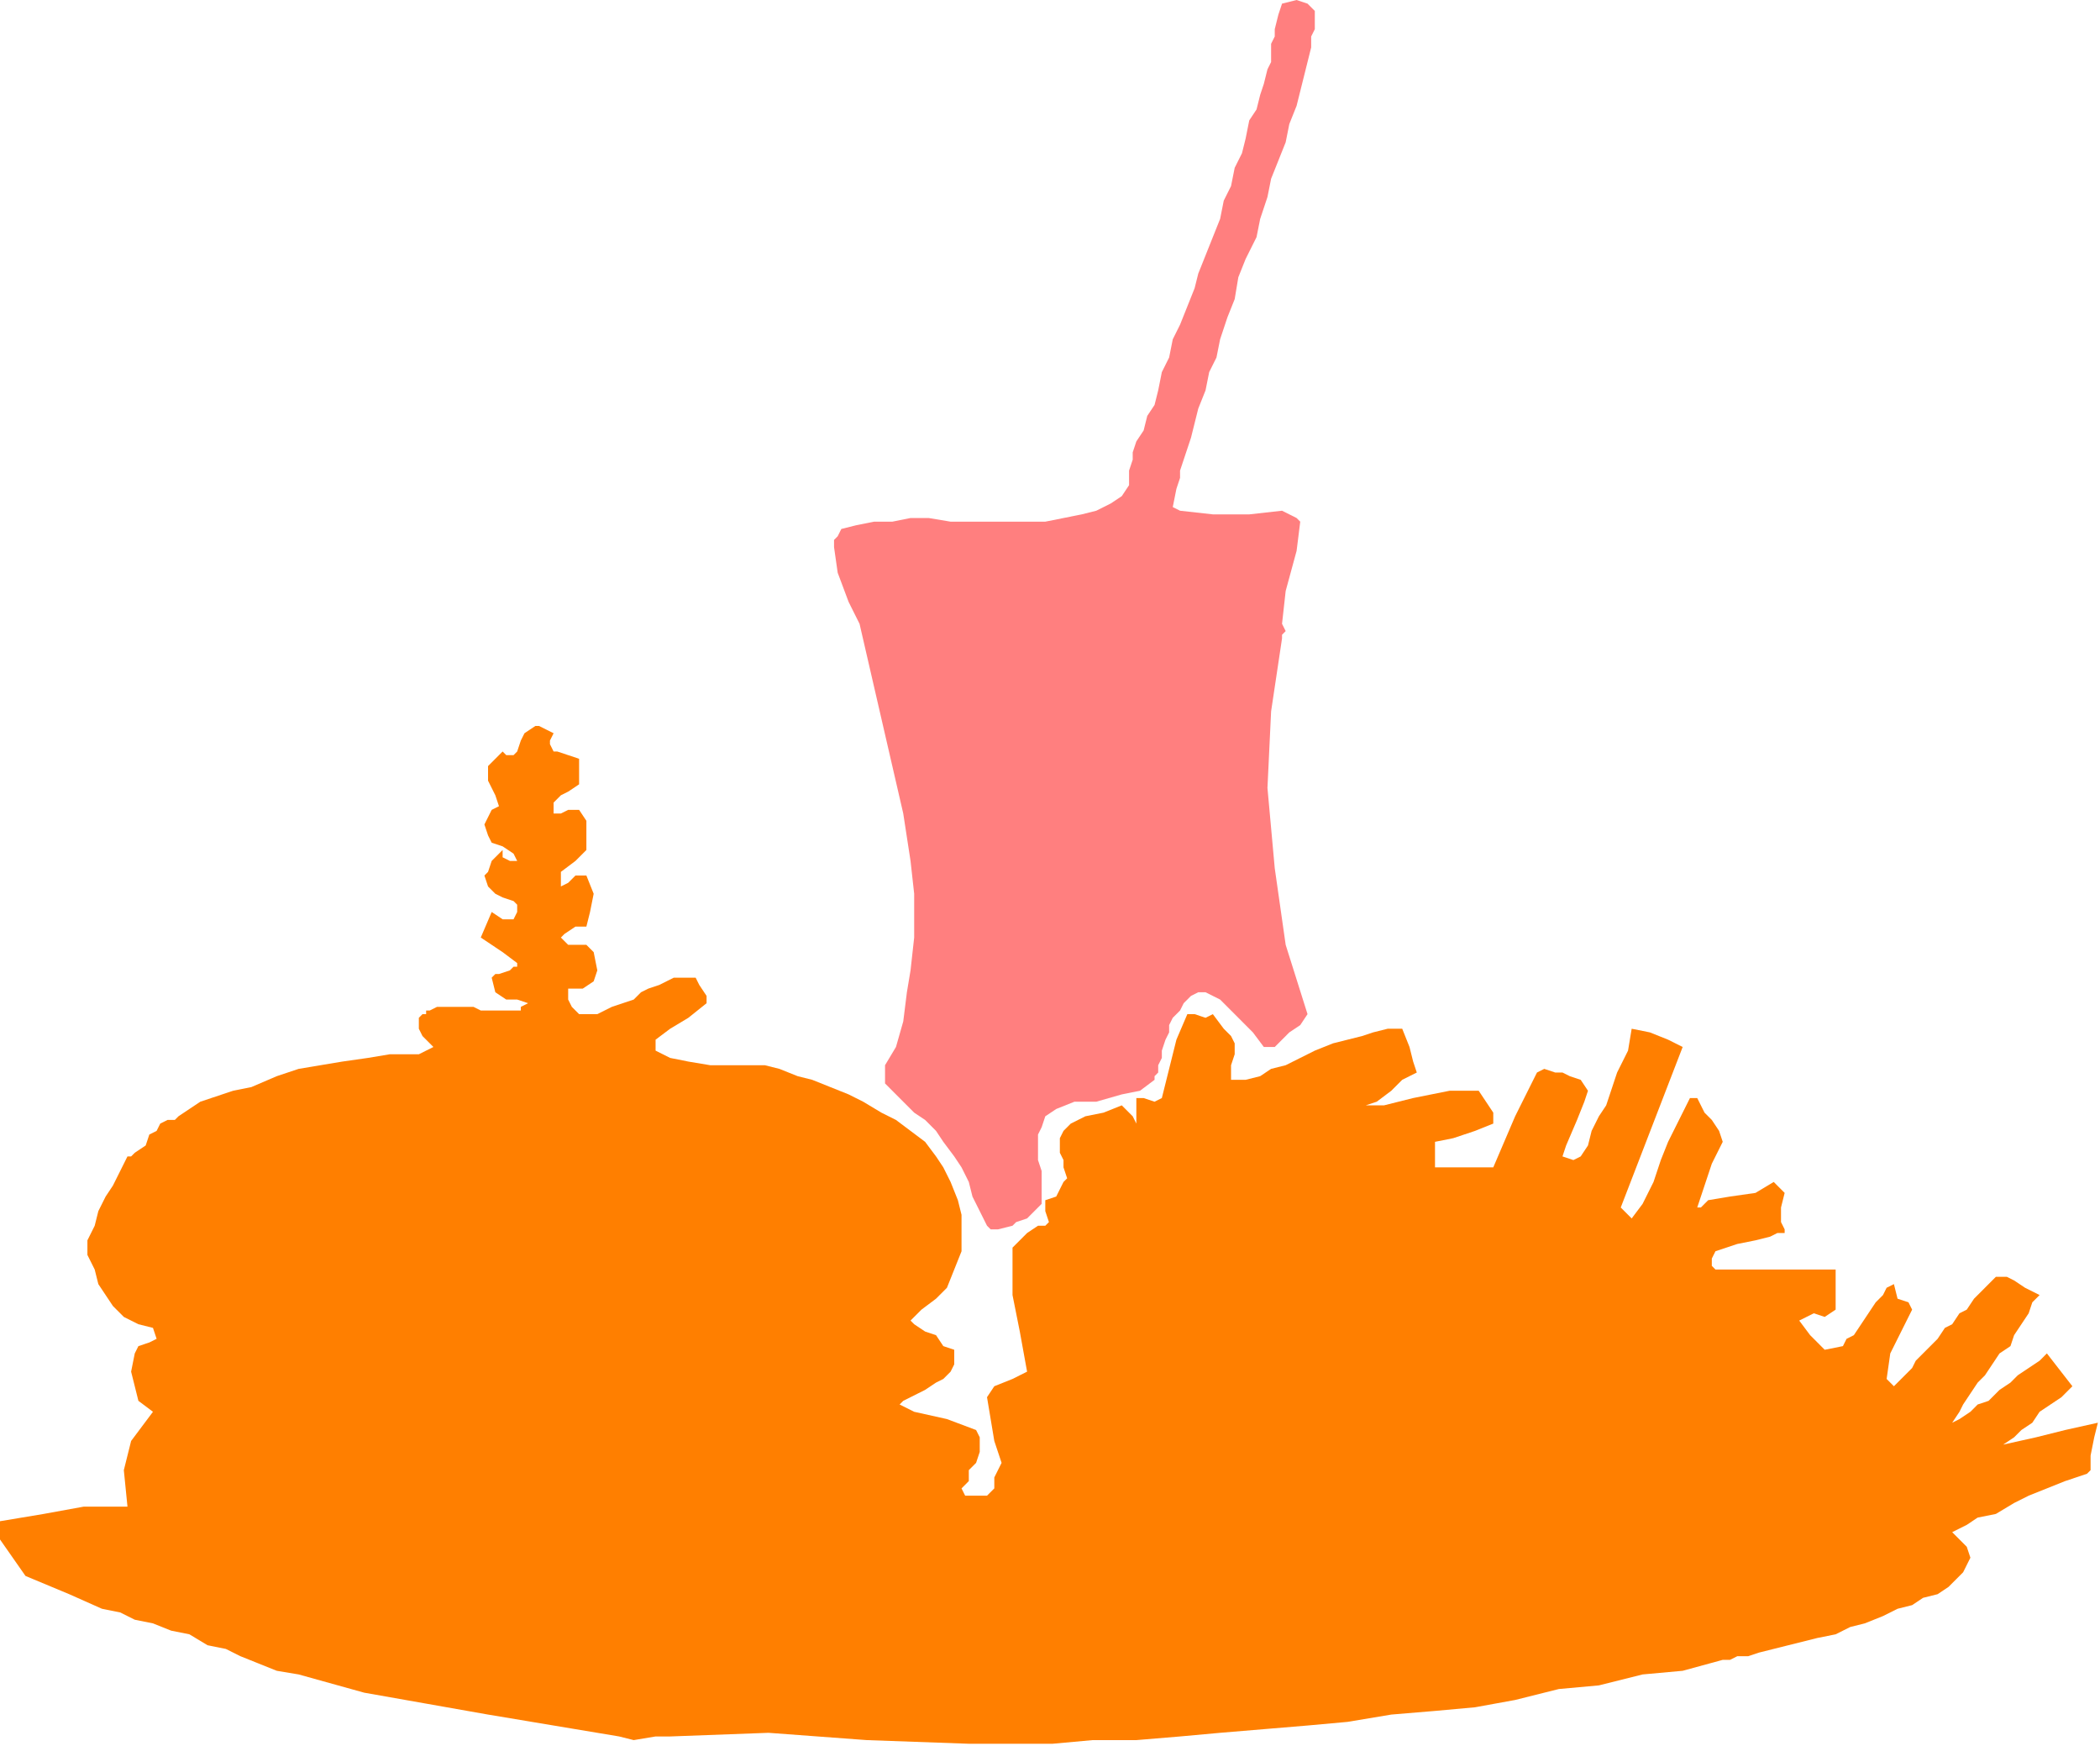
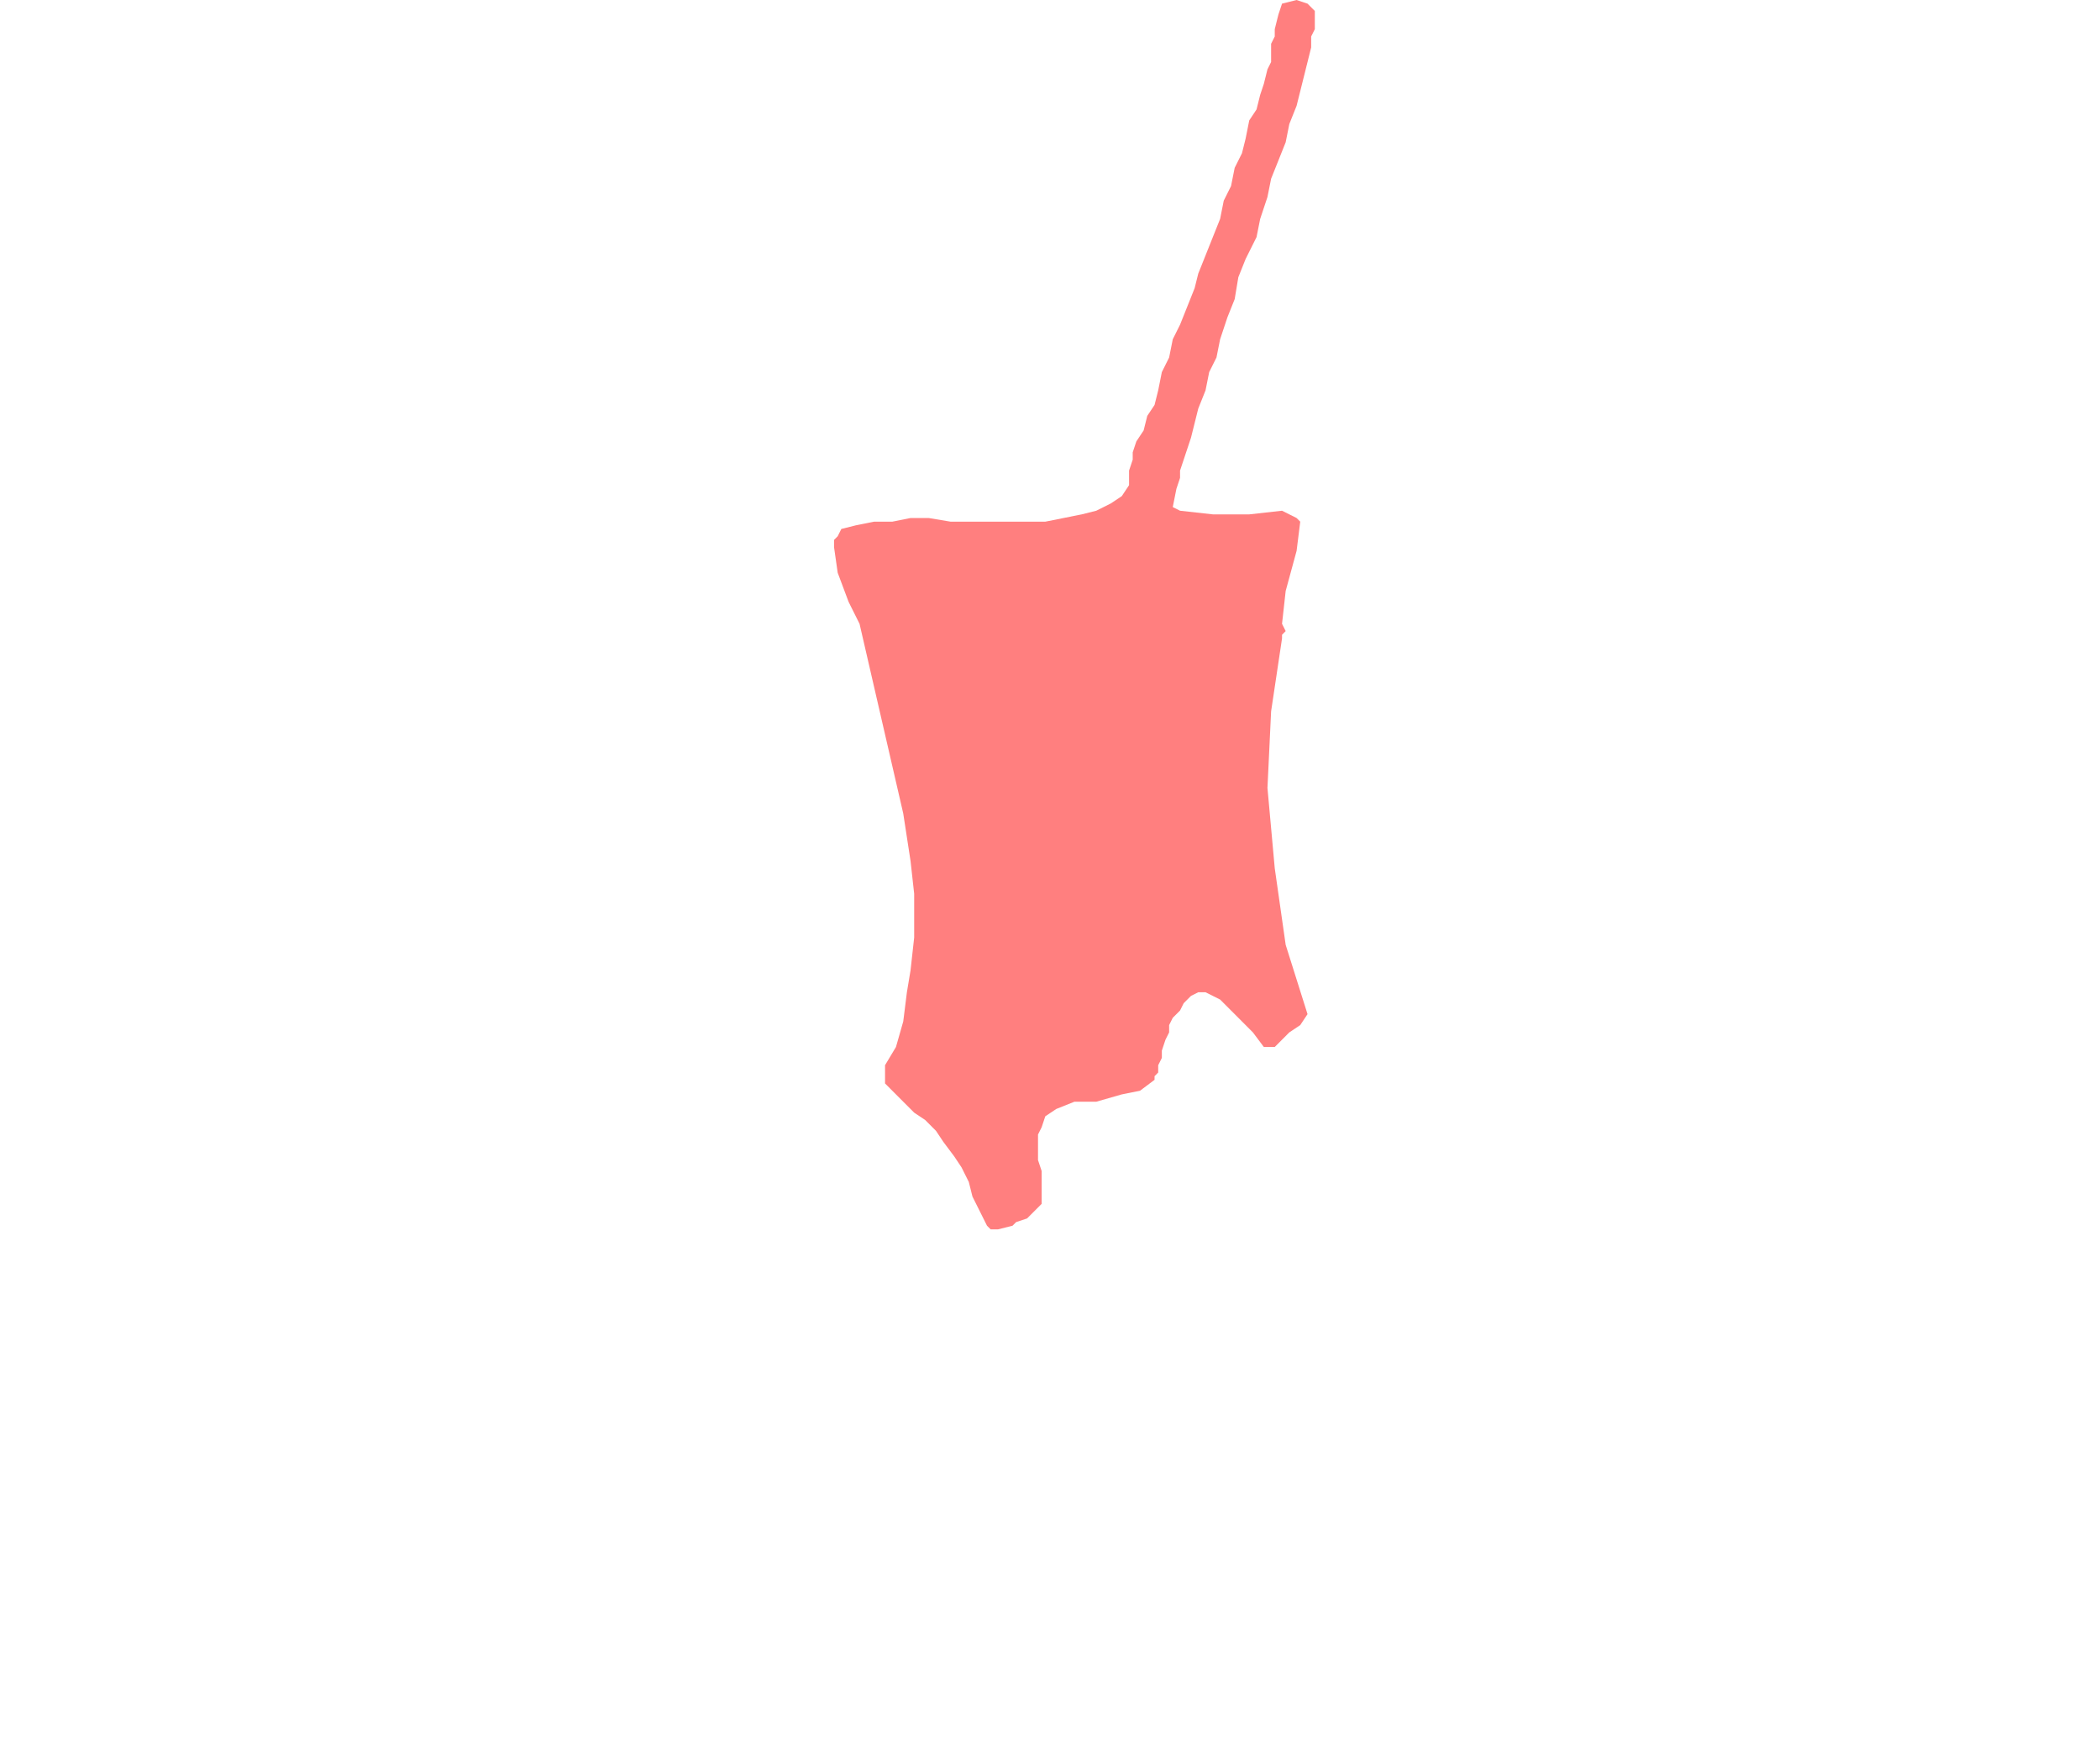
<svg xmlns="http://www.w3.org/2000/svg" xmlns:ns1="http://sodipodi.sourceforge.net/DTD/sodipodi-0.dtd" xmlns:ns2="http://www.inkscape.org/namespaces/inkscape" version="1.0" width="167.471mm" height="139.192mm" id="svg9" ns1:docname="OBSSG250.WMF">
  <ns1:namedview pagecolor="#ffffff" bordercolor="#666666" borderopacity="1" objecttolerance="10" gridtolerance="10" guidetolerance="10" ns2:pageopacity="0" ns2:pageshadow="2" ns2:window-width="640" ns2:window-height="480" id="namedview11" />
  <defs id="defs3">
    <pattern id="WMFhbasepattern" patternUnits="userSpaceOnUse" width="6" height="6" x="0" y="0" />
  </defs>
  <path style="fill:#ff7f7f;fill-rule:evenodd;fill-opacity:1;stroke:none;" d="  M 396.298,3.298   L 396.298,4.397   L 396.298,6.595   L 396.298,8.794   L 395.2,10.992   L 395.2,14.29   L 394.102,18.687   L 393.004,23.084   L 391.907,27.481   L 390.809,31.878   L 388.613,37.374   L 387.516,42.871   L 385.32,48.367   L 383.124,53.863   L 382.027,59.359   L 379.831,65.955   L 378.733,71.451   L 375.44,78.047   L 373.244,83.543   L 372.147,90.138   L 369.951,95.634   L 367.756,102.23   L 366.658,107.726   L 364.462,112.123   L 363.364,117.619   L 361.169,123.116   L 360.071,127.513   L 358.973,131.91   L 357.876,135.207   L 356.778,138.505   L 355.68,141.803   L 355.68,144.001   L 355.68,144.001   L 354.582,147.299   L 353.484,152.795   L 355.68,153.895   L 355.68,153.895   L 365.56,154.994   L 376.538,154.994   L 386.418,153.895   L 386.418,153.895   L 388.613,154.994   L 390.809,156.093   L 391.907,157.192   L 391.907,157.192   L 390.809,165.986   L 387.516,178.078   L 386.418,187.971   L 386.418,187.971   L 387.516,190.17   L 386.418,191.269   L 386.418,192.368   L 386.418,192.368   L 383.124,214.353   L 382.027,237.437   L 384.222,261.621   L 387.516,284.705   L 394.102,305.591   L 394.102,305.591   L 391.907,308.888   L 388.613,311.087   L 386.418,313.285   L 384.222,315.484   L 384.222,315.484   L 380.929,315.484   L 377.636,311.087   L 373.244,306.69   L 371.049,304.491   L 367.756,301.194   L 365.56,300.094   L 363.364,298.995   L 361.169,298.995   L 358.973,300.094   L 357.876,301.194   L 356.778,302.293   L 355.68,304.491   L 353.484,306.69   L 352.387,308.888   L 352.387,311.087   L 351.289,313.285   L 350.191,316.583   L 350.191,318.782   L 349.093,320.98   L 349.093,323.179   L 347.996,324.278   L 347.996,325.377   L 347.996,325.377   L 343.604,328.675   L 338.116,329.774   L 330.431,331.973   L 323.844,331.973   L 318.356,334.171   L 315.062,336.37   L 315.062,336.37   L 313.964,339.667   L 312.867,341.866   L 312.867,345.164   L 312.867,349.56   L 313.964,352.858   L 313.964,356.156   L 313.964,359.454   L 313.964,362.751   L 312.867,363.851   L 312.867,363.851   L 309.573,367.148   L 306.28,368.248   L 305.182,369.347   L 305.182,369.347   L 300.791,370.446   L 298.596,370.446   L 297.498,369.347   L 297.498,369.347   L 295.302,364.95   L 293.107,360.553   L 292.009,356.156   L 292.009,356.156   L 289.813,351.759   L 287.618,348.461   L 284.324,344.064   L 282.129,340.767   L 278.836,337.469   L 275.542,335.27   L 272.249,331.973   L 268.956,328.675   L 268.956,328.675   L 266.76,326.476   L 266.76,324.278   L 266.76,320.98   L 266.76,320.98   L 270.053,315.484   L 272.249,307.789   L 273.347,298.995   L 274.444,292.4   L 274.444,292.4   L 275.542,282.506   L 275.542,269.315   L 274.444,259.422   L 274.444,259.422   L 272.249,245.132   L 268.956,230.842   L 265.662,216.552   L 262.369,202.261   L 259.076,187.971   L 259.076,187.971   L 255.782,181.376   L 252.489,172.582   L 251.391,164.887   L 251.391,164.887   L 251.391,162.689   L 252.489,161.589   L 253.587,159.391   L 253.587,159.391   L 257.978,158.292   L 263.467,157.192   L 268.956,157.192   L 274.444,156.093   L 279.933,156.093   L 286.52,157.192   L 292.009,157.192   L 298.596,157.192   L 304.084,157.192   L 309.573,157.192   L 315.062,157.192   L 320.551,156.093   L 326.04,154.994   L 330.431,153.895   L 334.822,151.696   L 334.822,151.696   L 338.116,149.498   L 340.311,146.2   L 340.311,141.803   L 340.311,141.803   L 341.409,138.505   L 341.409,136.307   L 342.507,133.009   L 344.702,129.711   L 345.8,125.314   L 347.996,122.016   L 349.093,117.619   L 350.191,112.123   L 352.387,107.726   L 353.484,102.23   L 355.68,97.833   L 357.876,92.337   L 360.071,86.841   L 361.169,82.444   L 363.364,76.947   L 365.56,71.451   L 367.756,65.955   L 368.853,60.459   L 371.049,56.062   L 372.147,50.565   L 374.342,46.168   L 375.44,41.771   L 376.538,36.275   L 378.733,32.977   L 379.831,28.58   L 380.929,25.283   L 382.027,20.886   L 383.124,18.687   L 383.124,15.389   L 383.124,13.191   L 384.222,10.992   L 384.222,10.992   L 384.222,8.794   L 385.32,4.397   L 386.418,1.099   L 386.418,1.099   L 390.809,0   L 394.102,1.099   L 396.298,3.298  z " id="path5" />
-   <path style="fill:#ff7f00;fill-rule:evenodd;fill-opacity:1;stroke:none;" d="  M 166.862,220.949   L 165.764,223.147   L 165.764,224.246   L 166.862,226.445   L 166.862,226.445   L 167.96,226.445   L 171.253,227.544   L 174.547,228.643   L 174.547,228.643   L 174.547,231.941   L 174.547,236.338   L 171.253,238.537   L 171.253,238.537   L 169.058,239.636   L 166.862,241.834   L 166.862,244.033   L 166.862,244.033   L 166.862,245.132   L 169.058,245.132   L 171.253,244.033   L 171.253,244.033   L 174.547,244.033   L 176.742,247.331   L 176.742,251.728   L 176.742,256.125   L 176.742,256.125   L 173.449,259.422   L 169.058,262.72   L 169.058,267.117   L 169.058,267.117   L 171.253,266.018   L 173.449,263.819   L 176.742,263.819   L 176.742,263.819   L 178.938,269.315   L 177.84,274.812   L 176.742,279.209   L 176.742,279.209   L 173.449,279.209   L 170.156,281.407   L 169.058,282.506   L 169.058,282.506   L 171.253,284.705   L 172.351,284.705   L 174.547,284.705   L 176.742,284.705   L 177.84,285.804   L 178.938,286.903   L 178.938,286.903   L 180.036,292.4   L 178.938,295.697   L 175.644,297.896   L 171.253,297.896   L 171.253,297.896   L 171.253,301.194   L 172.351,303.392   L 174.547,305.591   L 174.547,305.591   L 175.644,305.591   L 177.84,305.591   L 180.036,305.591   L 182.231,304.491   L 184.427,303.392   L 187.72,302.293   L 191.013,301.194   L 193.209,298.995   L 195.404,297.896   L 198.698,296.797   L 200.893,295.697   L 203.089,294.598   L 205.284,294.598   L 207.48,294.598   L 209.676,294.598   L 209.676,294.598   L 210.773,296.797   L 212.969,300.094   L 212.969,302.293   L 212.969,302.293   L 207.48,306.69   L 201.991,309.988   L 197.6,313.285   L 197.6,313.285   L 197.6,316.583   L 201.991,318.782   L 207.48,319.881   L 214.067,320.98   L 220.653,320.98   L 226.142,320.98   L 230.533,320.98   L 230.533,320.98   L 234.924,322.079   L 240.413,324.278   L 244.804,325.377   L 250.293,327.576   L 255.782,329.774   L 260.173,331.973   L 265.662,335.27   L 270.053,337.469   L 274.444,340.767   L 278.836,344.064   L 282.129,348.461   L 284.324,351.759   L 286.52,356.156   L 288.716,361.652   L 289.813,366.049   L 289.813,371.545   L 289.813,377.042   L 289.813,377.042   L 287.618,382.538   L 285.422,388.034   L 282.129,391.332   L 277.738,394.63   L 274.444,397.927   L 274.444,397.927   L 275.542,399.027   L 278.836,401.225   L 282.129,402.324   L 282.129,402.324   L 284.324,405.622   L 287.618,406.721   L 287.618,408.92   L 287.618,411.118   L 286.52,413.317   L 284.324,415.515   L 282.129,416.615   L 278.836,418.813   L 276.64,419.912   L 274.444,421.012   L 272.249,422.111   L 271.151,423.21   L 271.151,423.21   L 275.542,425.409   L 285.422,427.607   L 294.204,430.905   L 294.204,430.905   L 295.302,433.103   L 295.302,435.302   L 295.302,437.5   L 294.204,440.798   L 292.009,442.996   L 292.009,446.294   L 292.009,446.294   L 289.813,448.493   L 290.911,450.691   L 294.204,450.691   L 294.204,450.691   L 297.498,450.691   L 299.693,448.493   L 299.693,445.195   L 301.889,440.798   L 301.889,440.798   L 299.693,434.203   L 298.596,427.607   L 297.498,421.012   L 297.498,421.012   L 299.693,417.714   L 305.182,415.515   L 309.573,413.317   L 309.573,413.317   L 307.378,401.225   L 305.182,390.233   L 305.182,379.24   L 305.182,379.24   L 305.182,375.942   L 307.378,373.744   L 309.573,371.545   L 312.867,369.347   L 312.867,369.347   L 315.062,369.347   L 316.16,368.248   L 315.062,364.95   L 315.062,363.851   L 315.062,361.652   L 315.062,361.652   L 318.356,360.553   L 319.453,358.354   L 320.551,356.156   L 321.649,355.057   L 320.551,351.759   L 320.551,349.56   L 319.453,347.362   L 319.453,345.164   L 319.453,342.965   L 320.551,340.767   L 322.747,338.568   L 322.747,338.568   L 327.138,336.37   L 332.627,335.27   L 338.116,333.072   L 338.116,333.072   L 340.311,335.27   L 341.409,336.37   L 342.507,338.568   L 342.507,338.568   L 342.507,339.667   L 342.507,335.27   L 342.507,330.873   L 342.507,330.873   L 344.702,330.873   L 347.996,331.973   L 350.191,330.873   L 350.191,330.873   L 352.387,322.079   L 354.582,313.285   L 357.876,305.591   L 357.876,305.591   L 360.071,305.591   L 363.364,306.69   L 365.56,305.591   L 365.56,305.591   L 368.853,309.988   L 371.049,312.186   L 372.147,314.385   L 372.147,317.682   L 371.049,320.98   L 371.049,325.377   L 371.049,325.377   L 375.44,325.377   L 379.831,324.278   L 383.124,322.079   L 387.516,320.98   L 391.907,318.782   L 396.298,316.583   L 401.787,314.385   L 406.178,313.285   L 410.569,312.186   L 413.862,311.087   L 418.253,309.988   L 422.644,309.988   L 422.644,309.988   L 424.84,315.484   L 425.938,319.881   L 427.036,323.179   L 427.036,323.179   L 422.644,325.377   L 419.351,328.675   L 414.96,331.973   L 411.667,333.072   L 411.667,333.072   L 417.156,333.072   L 425.938,330.873   L 436.916,328.675   L 445.698,328.675   L 445.698,328.675   L 447.893,331.973   L 450.089,335.27   L 450.089,338.568   L 450.089,338.568   L 444.6,340.767   L 438.013,342.965   L 432.524,344.064   L 432.524,344.064   L 432.524,347.362   L 432.524,349.56   L 432.524,351.759   L 432.524,351.759   L 439.111,351.759   L 444.6,351.759   L 450.089,351.759   L 450.089,351.759   L 453.382,344.064   L 456.676,336.37   L 459.969,329.774   L 463.262,323.179   L 463.262,323.179   L 465.458,322.079   L 468.751,323.179   L 470.947,323.179   L 470.947,323.179   L 473.142,324.278   L 476.436,325.377   L 478.631,328.675   L 478.631,328.675   L 477.533,331.973   L 475.338,337.469   L 472.044,345.164   L 470.947,348.461   L 470.947,348.461   L 474.24,349.56   L 476.436,348.461   L 478.631,345.164   L 479.729,340.767   L 481.924,336.37   L 484.12,333.072   L 484.12,333.072   L 485.218,329.774   L 487.413,323.179   L 490.707,316.583   L 491.804,309.988   L 491.804,309.988   L 497.293,311.087   L 502.782,313.285   L 507.173,315.484   L 507.173,315.484   L 488.511,363.851   L 491.804,367.148   L 495.098,362.751   L 498.391,356.156   L 500.587,349.56   L 502.782,344.064   L 506.076,337.469   L 509.369,330.873   L 509.369,330.873   L 511.564,330.873   L 513.76,335.27   L 515.956,337.469   L 518.151,340.767   L 519.249,344.064   L 519.249,344.064   L 515.956,350.66   L 513.76,357.255   L 511.564,363.851   L 511.564,363.851   L 512.662,363.851   L 513.76,362.751   L 514.858,361.652   L 514.858,361.652   L 521.444,360.553   L 529.129,359.454   L 534.618,356.156   L 534.618,356.156   L 537.911,359.454   L 536.813,363.851   L 536.813,366.049   L 536.813,368.248   L 537.911,370.446   L 537.911,370.446   L 537.911,371.545   L 536.813,371.545   L 535.716,371.545   L 533.52,372.645   L 529.129,373.744   L 523.64,374.843   L 517.053,377.042   L 517.053,377.042   L 515.956,379.24   L 515.956,381.439   L 517.053,382.538   L 517.053,382.538   L 529.129,382.538   L 541.204,382.538   L 553.28,382.538   L 553.28,382.538   L 553.28,385.836   L 553.28,390.233   L 553.28,394.63   L 553.28,394.63   L 549.987,396.828   L 546.693,395.729   L 542.302,397.927   L 542.302,397.927   L 545.596,402.324   L 549.987,406.721   L 555.476,405.622   L 555.476,405.622   L 556.573,403.424   L 558.769,402.324   L 560.964,399.027   L 563.16,395.729   L 565.356,392.431   L 567.551,390.233   L 568.649,388.034   L 570.844,386.935   L 570.844,386.935   L 571.942,391.332   L 575.236,392.431   L 576.333,394.63   L 576.333,394.63   L 573.04,401.225   L 569.747,407.821   L 568.649,415.515   L 568.649,415.515   L 570.844,417.714   L 570.844,417.714   L 571.942,416.615   L 573.04,415.515   L 574.138,414.416   L 576.333,412.218   L 577.431,410.019   L 579.627,407.821   L 581.822,405.622   L 584.018,403.424   L 586.213,400.126   L 588.409,399.027   L 590.604,395.729   L 592.8,394.63   L 594.996,391.332   L 596.093,390.233   L 598.289,388.034   L 599.387,386.935   L 600.484,385.836   L 601.582,384.736   L 601.582,384.736   L 604.876,384.736   L 607.071,385.836   L 610.364,388.034   L 614.756,390.233   L 614.756,390.233   L 612.56,392.431   L 611.462,395.729   L 609.267,399.027   L 607.071,402.324   L 605.973,405.622   L 602.68,407.821   L 600.484,411.118   L 598.289,414.416   L 596.093,416.615   L 593.898,419.912   L 591.702,423.21   L 590.604,425.409   L 588.409,428.706   L 588.409,428.706   L 590.604,427.607   L 593.898,425.409   L 596.093,423.21   L 599.387,422.111   L 602.68,418.813   L 605.973,416.615   L 608.169,414.416   L 611.462,412.218   L 614.756,410.019   L 616.951,407.821   L 616.951,407.821   L 616.951,407.821   L 624.636,417.714   L 621.342,421.012   L 618.049,423.21   L 614.756,425.409   L 612.56,428.706   L 609.267,430.905   L 607.071,433.103   L 603.778,435.302   L 603.778,435.302   L 613.658,433.103   L 622.44,430.905   L 632.32,428.706   L 632.32,428.706   L 631.222,433.103   L 630.124,438.599   L 630.124,442.996   L 630.124,442.996   L 629.027,444.096   L 625.733,445.195   L 622.44,446.294   L 616.951,448.493   L 611.462,450.691   L 607.071,452.89   L 601.582,456.187   L 596.093,457.287   L 592.8,459.485   L 590.604,460.584   L 588.409,461.684   L 588.409,461.684   L 590.604,463.882   L 592.8,466.081   L 593.898,469.378   L 593.898,469.378   L 592.8,471.577   L 591.702,473.775   L 589.507,475.974   L 587.311,478.172   L 584.018,480.371   L 579.627,481.47   L 576.333,483.669   L 571.942,484.768   L 567.551,486.966   L 562.062,489.165   L 557.671,490.264   L 553.28,492.463   L 547.791,493.562   L 543.4,494.661   L 539.009,495.76   L 534.618,496.86   L 530.227,497.959   L 526.933,499.058   L 523.64,499.058   L 521.444,500.157   L 519.249,500.157   L 519.249,500.157   L 507.173,503.455   L 495.098,504.554   L 481.924,507.852   L 469.849,508.951   L 456.676,512.249   L 444.6,514.448   L 432.524,515.547   L 419.351,516.646   L 406.178,518.845   L 394.102,519.944   L 380.929,521.043   L 367.756,522.142   L 355.68,523.242   L 342.507,524.341   L 329.333,524.341   L 317.258,525.44   L 304.084,525.44   L 292.009,525.44   L 292.009,525.44   L 261.271,524.341   L 231.631,522.142   L 201.991,523.242   L 201.991,523.242   L 197.6,523.242   L 191.013,524.341   L 186.622,523.242   L 186.622,523.242   L 166.862,519.944   L 147.102,516.646   L 128.44,513.348   L 109.778,510.051   L 90.018,504.554   L 90.018,504.554   L 83.431,503.455   L 77.942,501.257   L 72.453,499.058   L 68.062,496.86   L 62.573,495.76   L 57.084,492.463   L 51.596,491.363   L 46.107,489.165   L 40.618,488.066   L 36.227,485.867   L 30.738,484.768   L 30.738,484.768   L 20.858,480.371   L 7.684,474.875   L 0,463.882   L 0,463.882   L 0,458.386   L 13.173,456.187   L 25.249,453.989   L 38.422,453.989   L 38.422,453.989   L 37.324,442.996   L 39.52,434.203   L 46.107,425.409   L 46.107,425.409   L 41.716,422.111   L 40.618,417.714   L 39.52,413.317   L 40.618,407.821   L 40.618,407.821   L 41.716,405.622   L 45.009,404.523   L 47.204,403.424   L 46.107,400.126   L 46.107,400.126   L 41.716,399.027   L 37.324,396.828   L 34.031,393.53   L 31.836,390.233   L 29.64,386.935   L 28.542,382.538   L 28.542,382.538   L 26.347,378.141   L 26.347,373.744   L 28.542,369.347   L 29.64,364.95   L 31.836,360.553   L 34.031,357.255   L 36.227,352.858   L 38.422,348.461   L 38.422,348.461   L 39.52,348.461   L 40.618,347.362   L 43.911,345.164   L 45.009,341.866   L 47.204,340.767   L 48.302,338.568   L 48.302,338.568   L 50.498,337.469   L 52.693,337.469   L 53.791,336.37   L 53.791,336.37   L 57.084,334.171   L 60.378,331.973   L 63.671,330.873   L 63.671,330.873   L 70.258,328.675   L 75.747,327.576   L 83.431,324.278   L 90.018,322.079   L 96.604,320.98   L 103.191,319.881   L 110.876,318.782   L 117.462,317.682   L 117.462,317.682   L 121.853,317.682   L 126.244,317.682   L 130.636,315.484   L 130.636,315.484   L 128.44,313.285   L 127.342,312.186   L 126.244,309.988   L 126.244,307.789   L 126.244,306.69   L 127.342,305.591   L 128.44,305.591   L 128.44,304.491   L 129.538,304.491   L 131.733,303.392   L 132.831,303.392   L 133.929,303.392   L 136.124,303.392   L 138.32,303.392   L 140.516,303.392   L 142.711,303.392   L 144.907,304.491   L 147.102,304.491   L 148.2,304.491   L 150.396,304.491   L 152.591,304.491   L 153.689,304.491   L 155.884,304.491   L 156.982,304.491   L 156.982,303.392   L 159.178,302.293   L 159.178,302.293   L 155.884,301.194   L 152.591,301.194   L 149.298,298.995   L 148.2,294.598   L 148.2,294.598   L 149.298,293.499   L 150.396,293.499   L 153.689,292.4   L 153.689,292.4   L 154.787,291.3   L 155.884,291.3   L 155.884,290.201   L 155.884,290.201   L 151.493,286.903   L 144.907,282.506   L 148.2,274.812   L 148.2,274.812   L 151.493,277.01   L 154.787,277.01   L 155.884,274.812   L 155.884,274.812   L 155.884,272.613   L 154.787,271.514   L 151.493,270.415   L 149.298,269.315   L 147.102,267.117   L 146.004,263.819   L 146.004,263.819   L 147.102,262.72   L 148.2,259.422   L 151.493,256.125   L 151.493,256.125   L 151.493,258.323   L 153.689,259.422   L 155.884,259.422   L 155.884,259.422   L 154.787,257.224   L 151.493,255.025   L 148.2,253.926   L 147.102,251.728   L 146.004,248.43   L 148.2,244.033   L 148.2,244.033   L 150.396,242.934   L 149.298,239.636   L 147.102,235.239   L 147.102,230.842   L 151.493,226.445   L 151.493,226.445   L 152.591,227.544   L 154.787,227.544   L 155.884,226.445   L 155.884,226.445   L 156.982,223.147   L 158.08,220.949   L 161.373,218.75   L 161.373,218.75   L 162.471,218.75   L 164.667,219.849   L 166.862,220.949  z " id="path7" />
</svg>